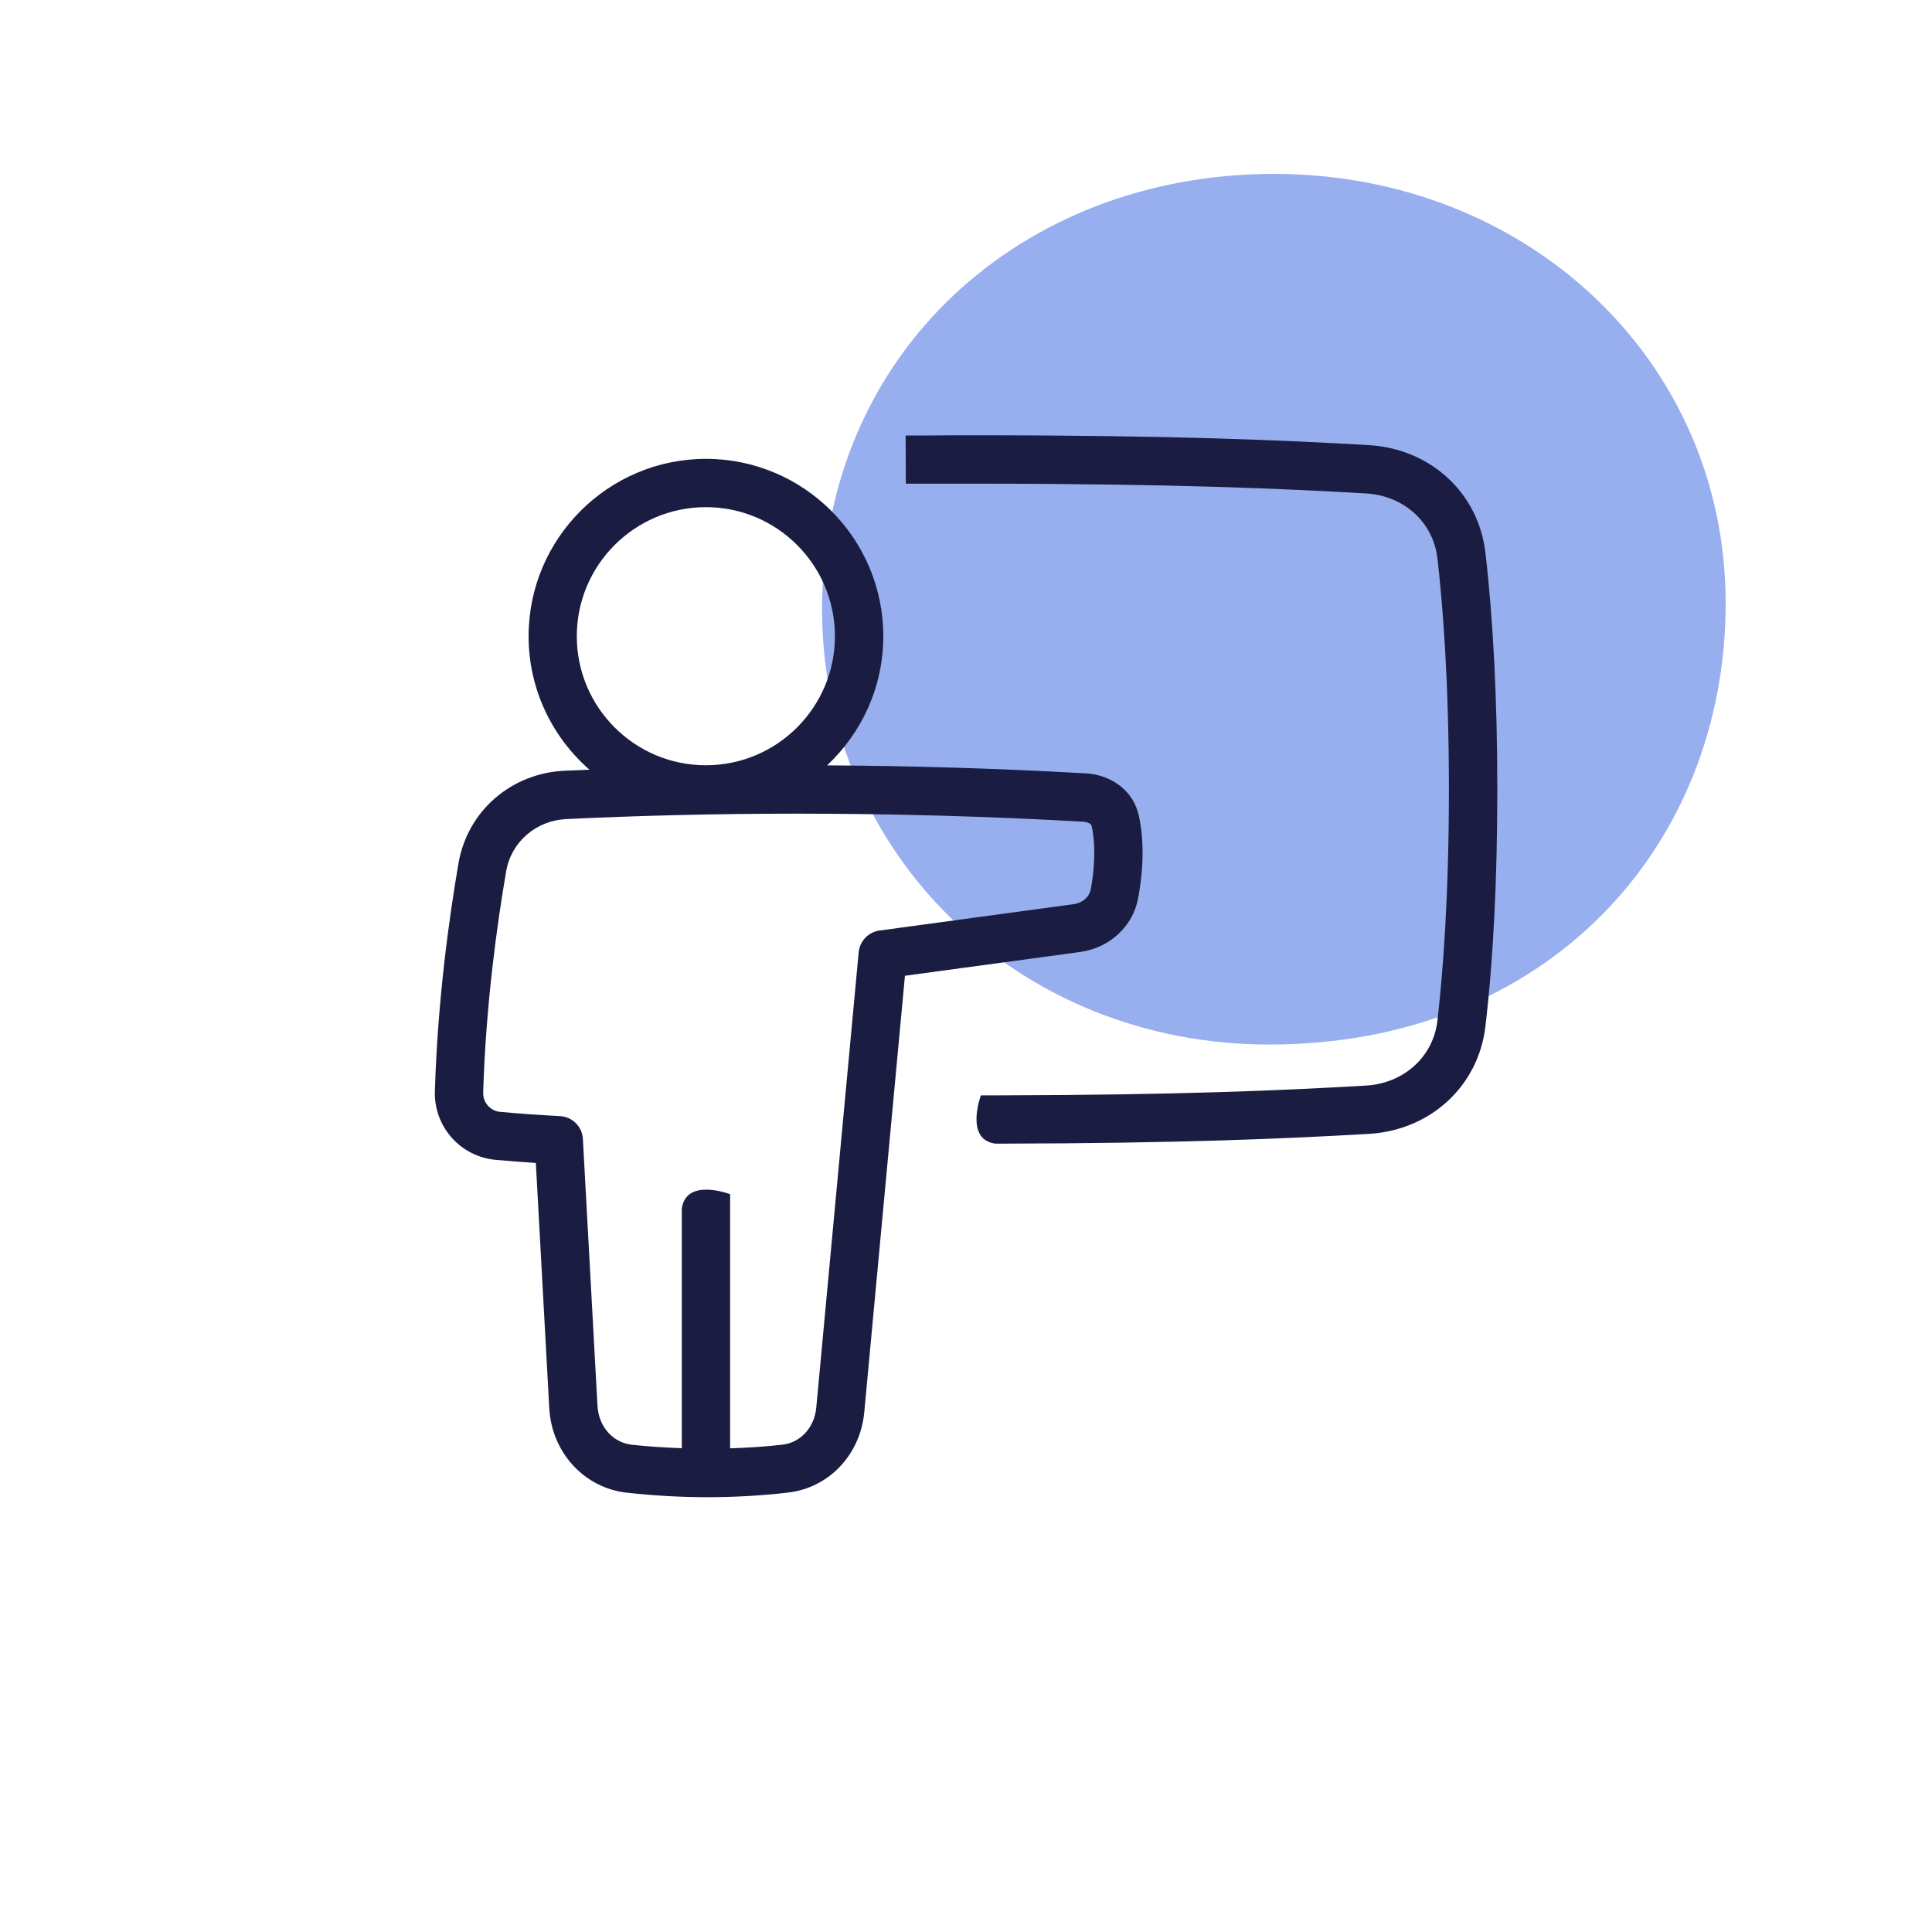
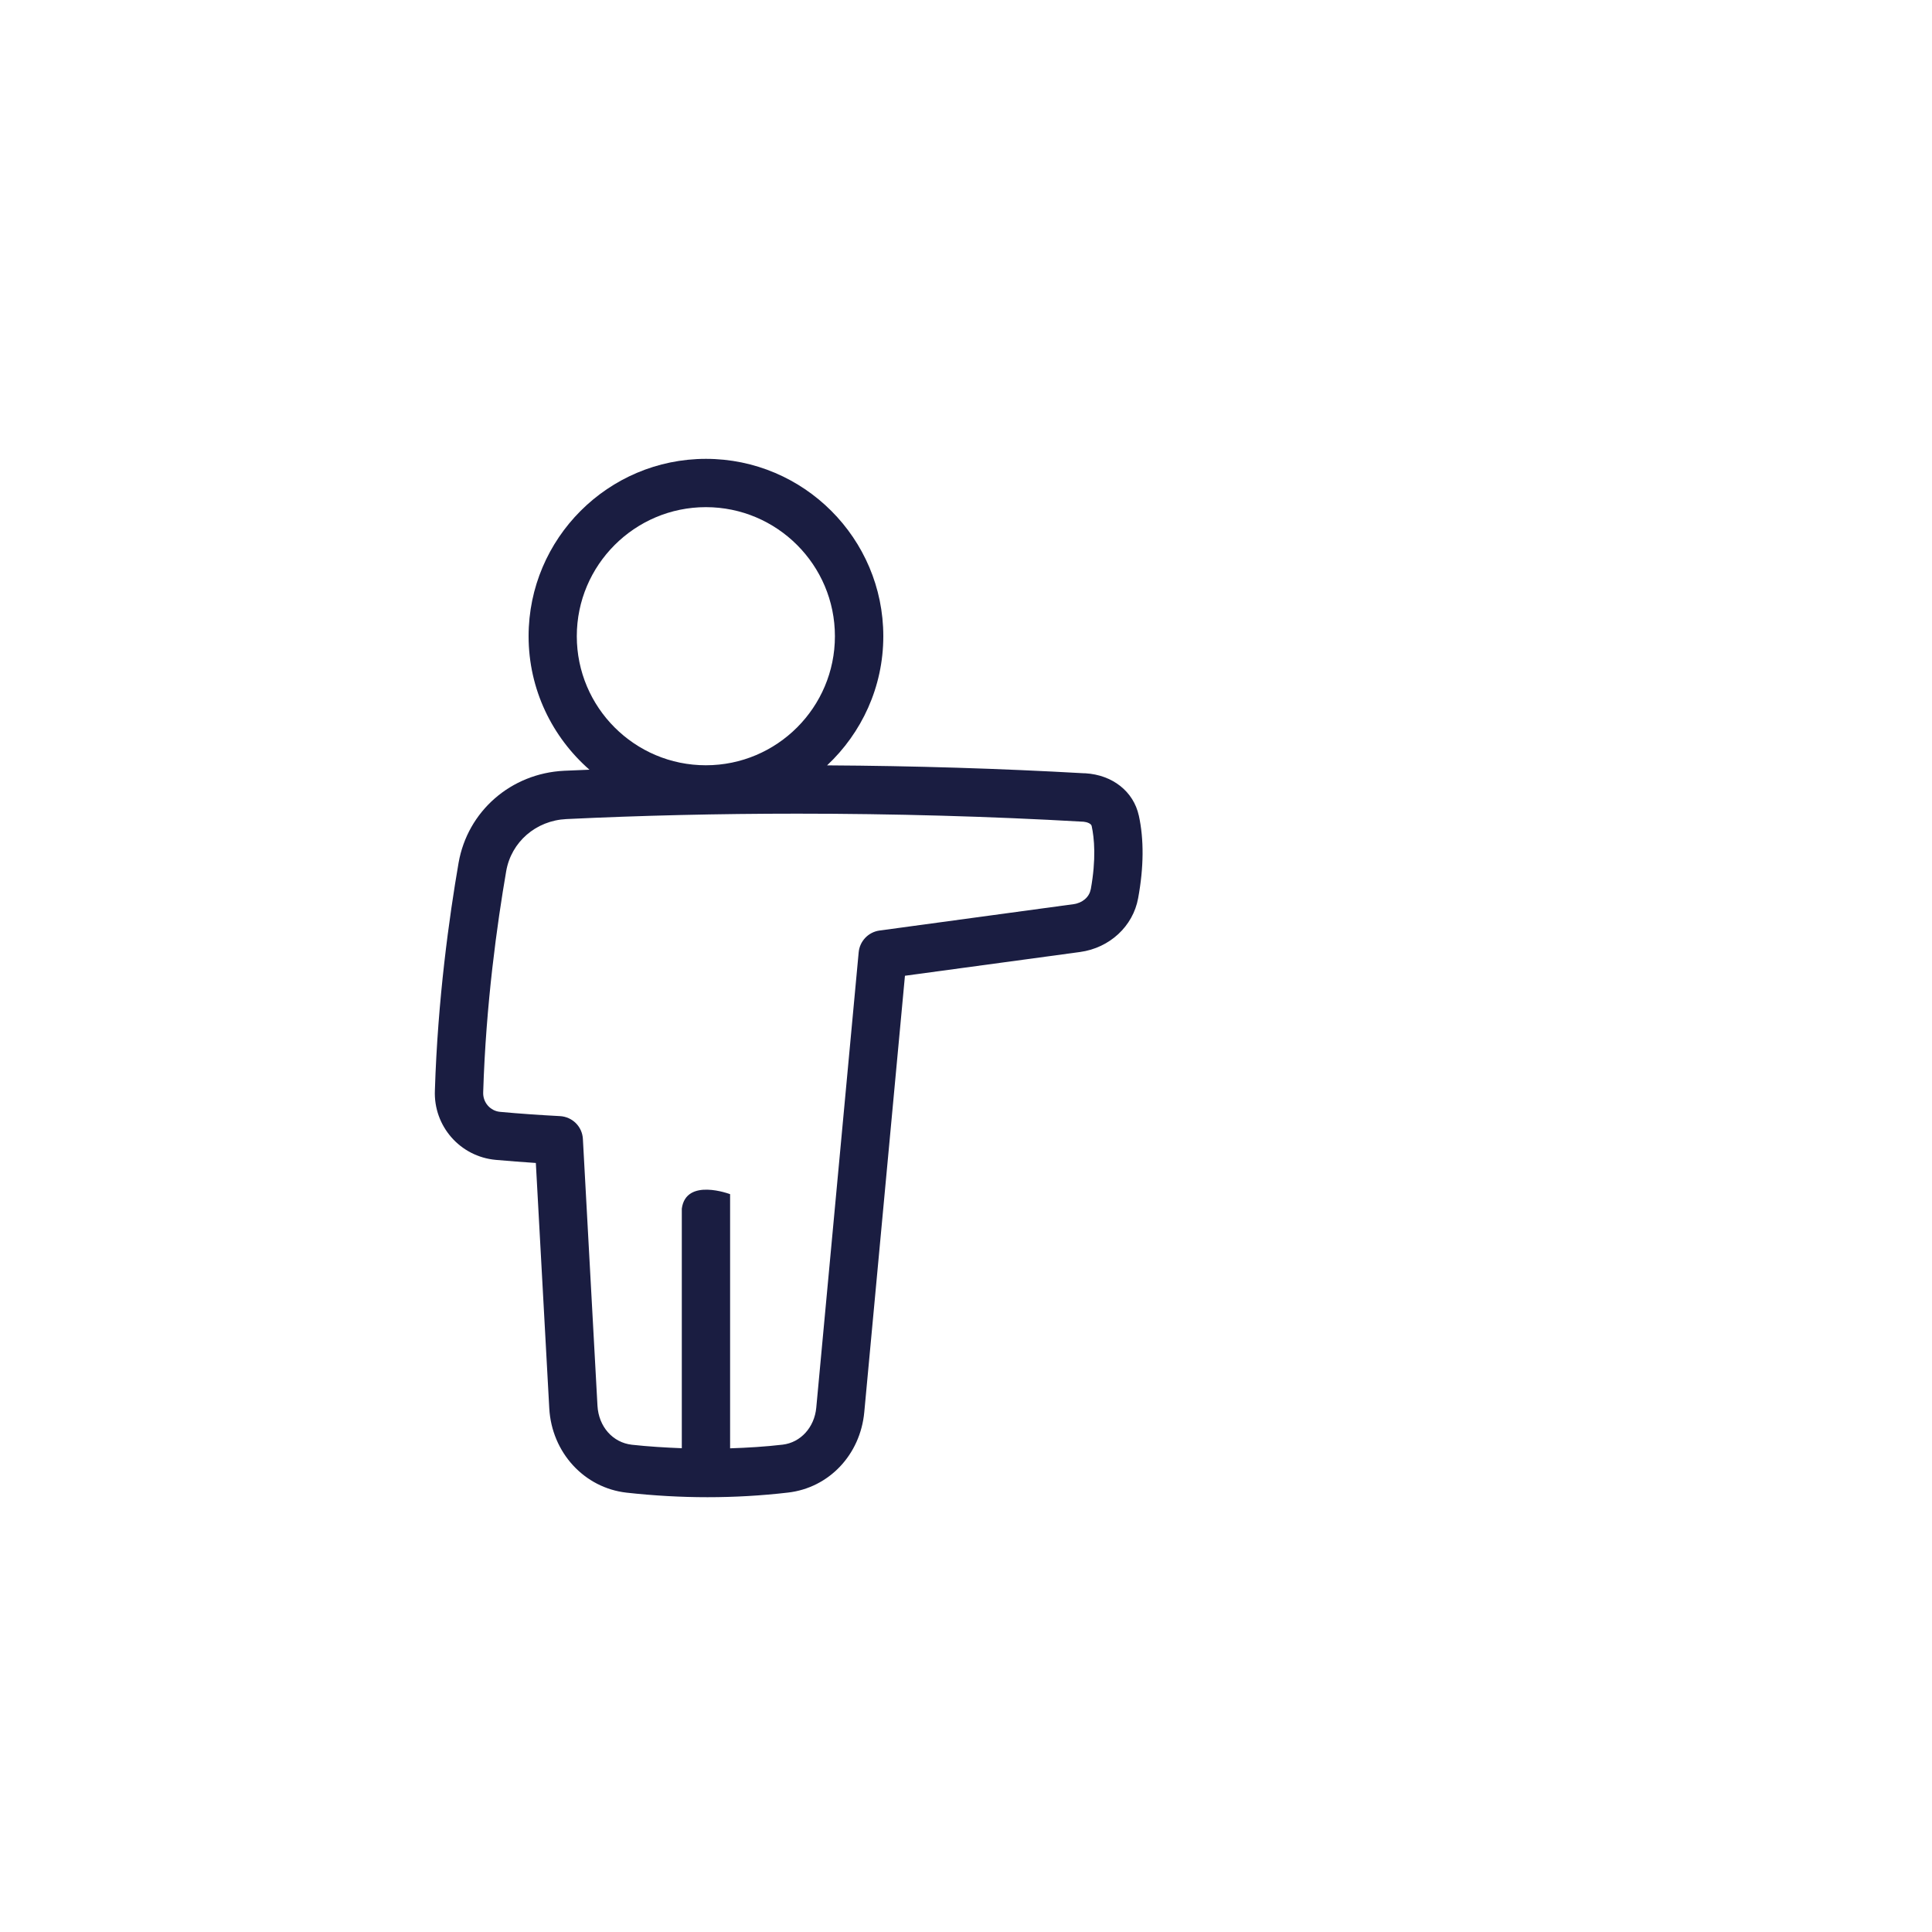
<svg xmlns="http://www.w3.org/2000/svg" viewBox="0 0 200 200">
  <defs>
    <style>
      .cls-1 {
        fill: #1a1d41;
      }

      .cls-2 {
        fill: #97afef;
      }
    </style>
  </defs>
  <g id="Symbol_OC_Planet" data-name="Symbol OC_Planet">
-     <path class="cls-2" d="M178.64,62.45c0,25.23-18.53,45.68-47.25,45.68-26.09,0-46.29-19.84-46.29-45.06,0-26.54,20.67-45.07,46.77-45.07s46.77,19.22,46.77,44.45" />
-   </g>
+     </g>
  <g id="Icon_Octopus_outline_Primary_Navy" data-name="Icon_Octopus outline_Primary Navy">
    <g>
      <g id="Rectangle_1097" data-name="Rectangle 1097">
-         <path class="cls-1" d="M101.53,113.39h2.04c18.6-.04,29.17-.51,37.83-1.01,3.93-.23,6.97-2.99,7.4-6.71.54-4.67,1.19-12.61,1.19-23.94s-.65-19.27-1.19-23.94c-.43-3.73-3.48-6.49-7.4-6.71-8.62-.5-20.15-1.01-40.26-1.01-1.67,0-3.29,0-4.87,0h-2.5s-.02-4.99-.02-4.99h2.5c1.58-.02,3.22-.02,4.89-.02,20.24,0,31.86.51,40.55,1.02,6.39.37,11.36,4.94,12.08,11.13.81,6.98,1.23,15.23,1.23,24.52s-.41,17.54-1.23,24.52c-.72,6.18-5.69,10.76-12.08,11.13-8.73.5-19.38.97-38.1,1.01h-.31s-.23,0-.23,0c-3.22-.4-1.51-5-1.51-5Z" />
-       </g>
+         </g>
      <path class="cls-1" d="M117.89,84.43c-.55-2.5-2.72-4.21-5.53-4.38-.04,0-.07,0-.11,0-8.63-.49-17.65-.77-26.63-.82,3.57-3.35,5.82-8.1,5.82-13.37,0-10.12-8.24-18.36-18.36-18.36h0c-10.12,0-18.36,8.24-18.36,18.36h0c0,5.51,2.45,10.45,6.3,13.82-.88.04-1.77.07-2.63.11-5.5.27-9.99,4.19-10.92,9.54-.96,5.55-2.16,14.14-2.45,23.54-.16,3.7,2.61,6.87,6.31,7.2,1.37.12,2.76.23,4.14.32l1.39,25.39c.25,4.58,3.62,8.25,8.01,8.74,2.8.31,5.62.47,8.37.47,2.78,0,5.59-.16,8.34-.48,4.23-.49,7.48-3.91,7.89-8.33l4.21-45.17,18.13-2.46c3.06-.42,5.48-2.66,6.01-5.57.59-3.21.61-6.09.07-8.56ZM59.71,65.86c0-7.37,6-13.36,13.36-13.36h0c7.37,0,13.36,5.99,13.36,13.36,0,7.37-5.99,13.36-13.36,13.36s-13.36-5.99-13.36-13.36ZM112.9,92.09c-.14.78-.86,1.39-1.77,1.51l-20.09,2.73c-1.15.16-2.04,1.09-2.15,2.25l-4.39,47.14c-.19,2.04-1.62,3.61-3.48,3.83-1.8.21-3.62.32-5.44.38v-26.31s-4.57-1.74-5,1.5c0,1,0,18.66,0,24.8-1.71-.07-3.43-.17-5.16-.36-1.99-.22-3.45-1.88-3.57-4.04l-1.51-27.62c-.07-1.28-1.09-2.29-2.37-2.36-2.06-.11-4.14-.25-6.19-.44-1.03-.09-1.81-.98-1.76-2.04.28-9.14,1.45-17.48,2.38-22.87.52-3.03,3.08-5.25,6.23-5.4,7.68-.37,15.75-.56,23.9-.56,9.94,0,19.98.28,29.55.83.02,0,.05,0,.07,0,.4.04.81.2.86.45.27,1.25.48,3.4-.1,6.59Z" />
    </g>
  </g>
</svg>